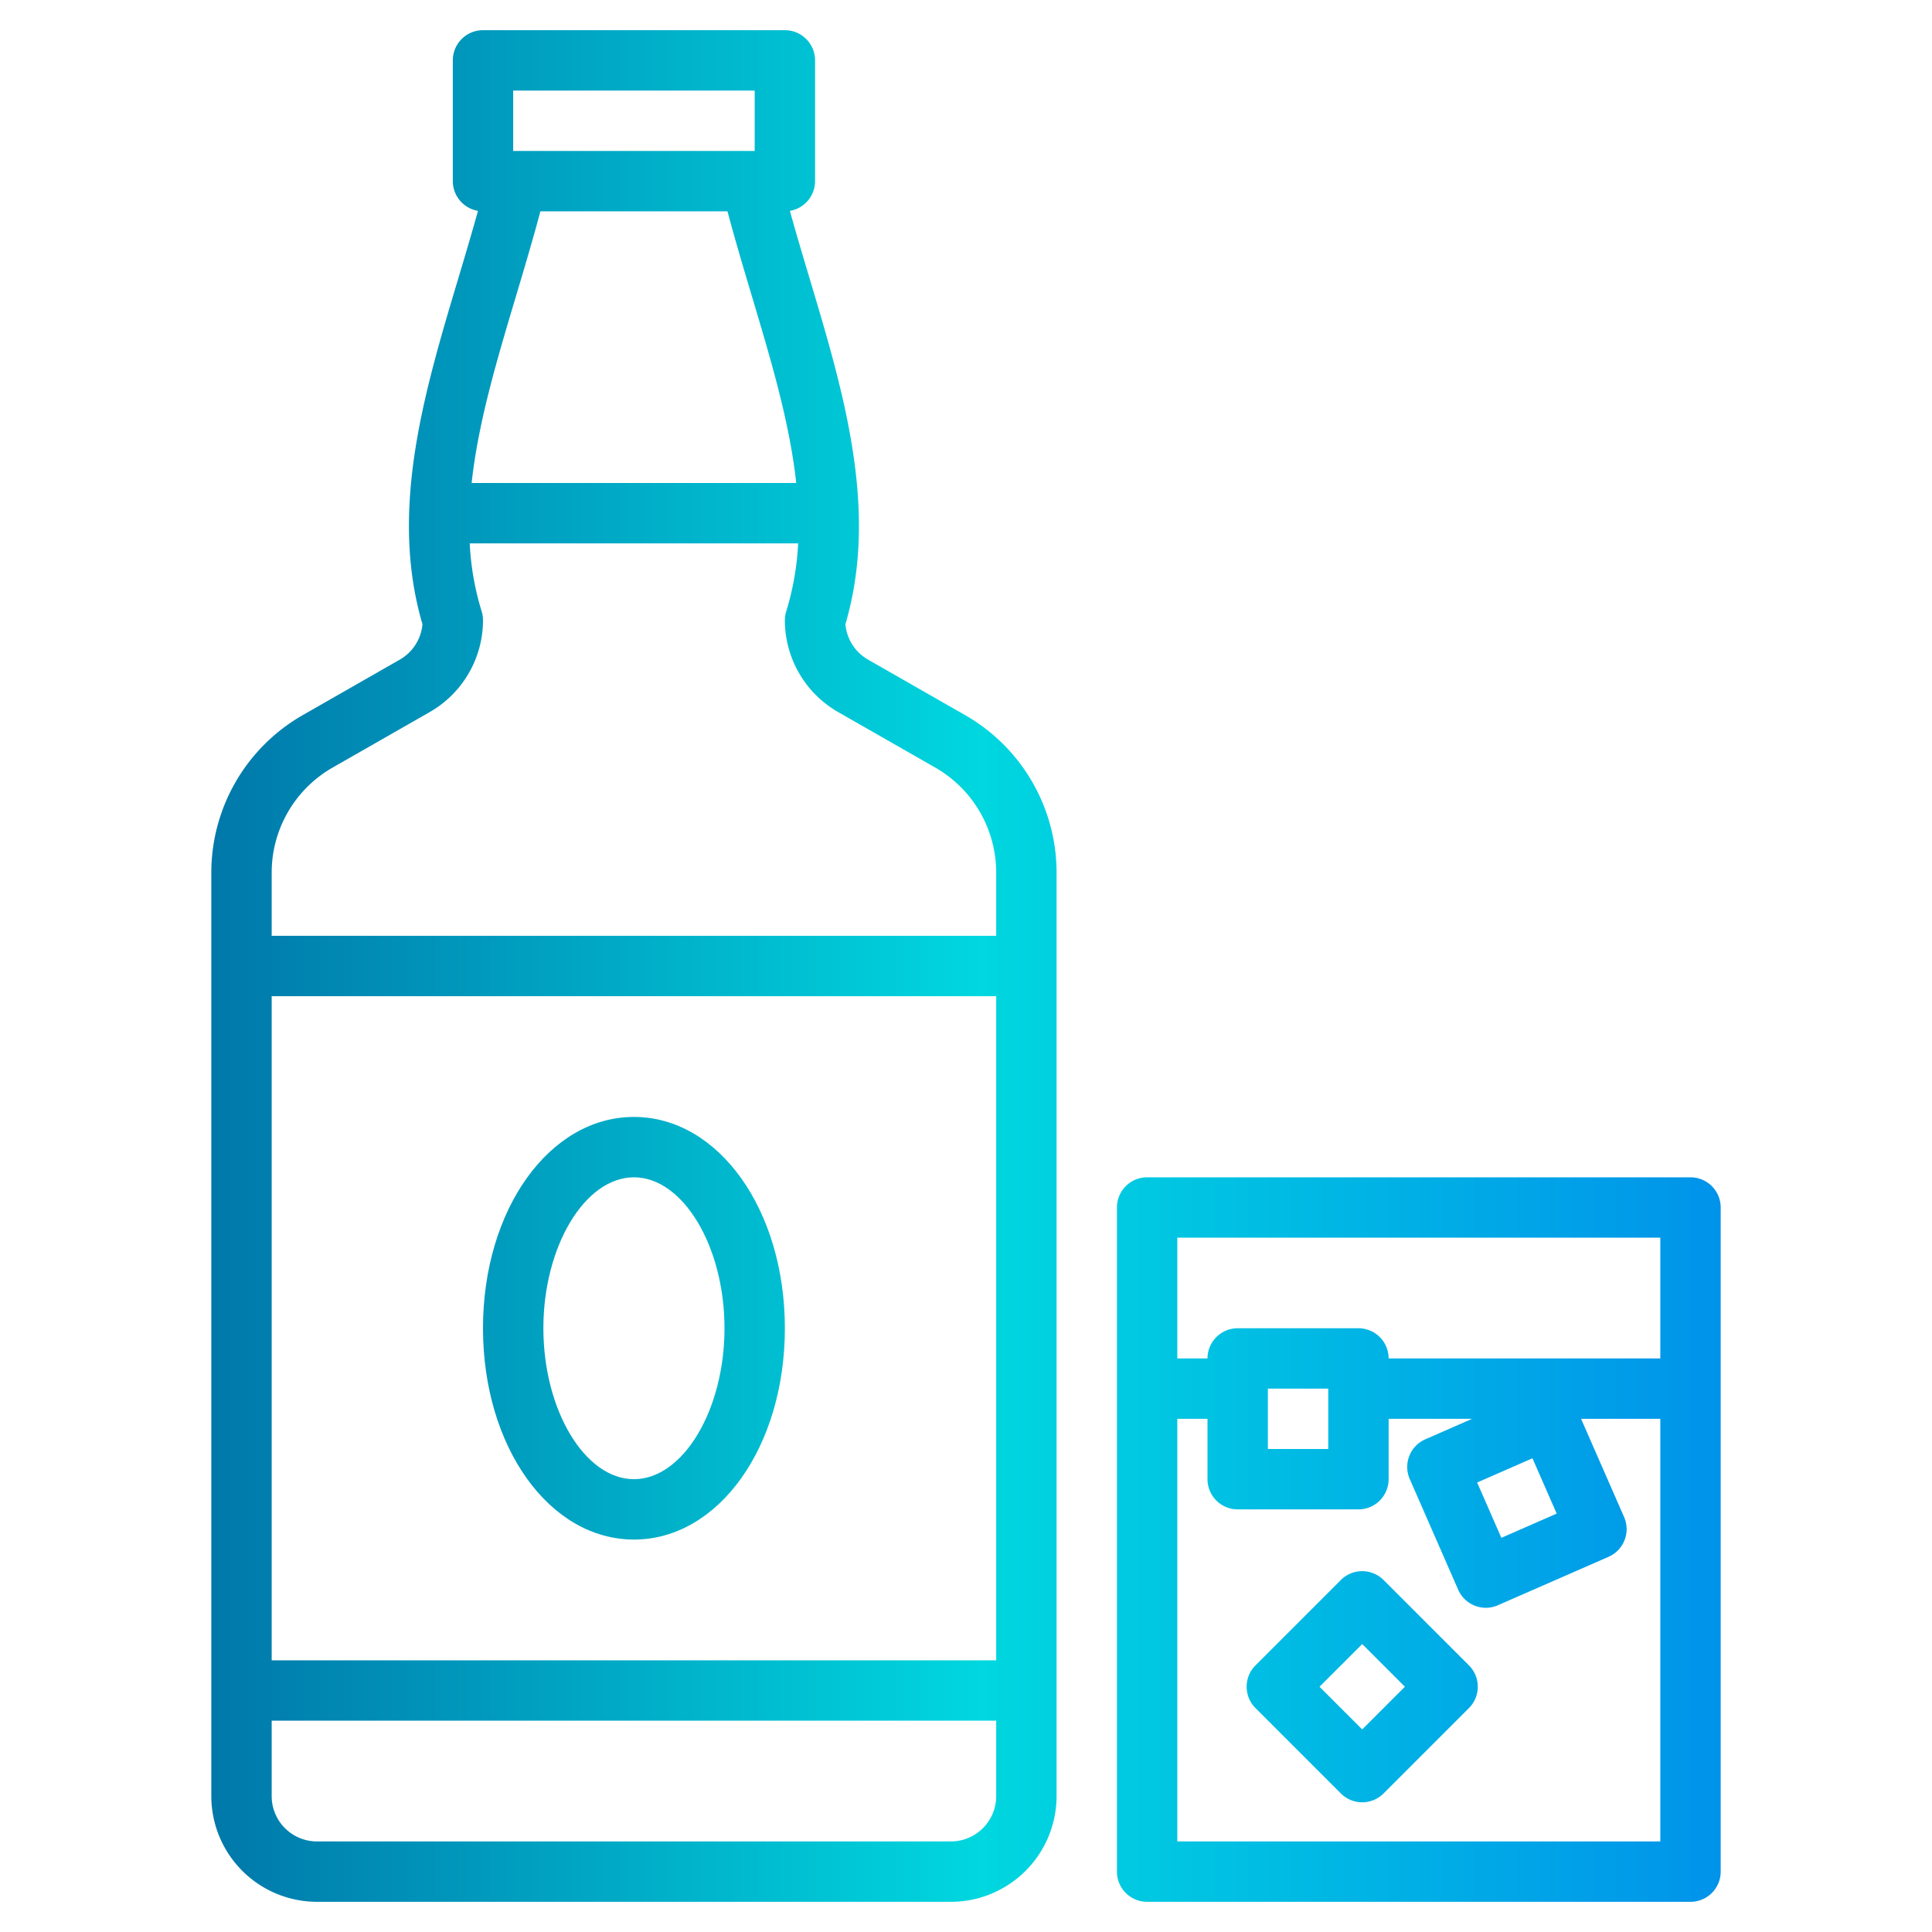
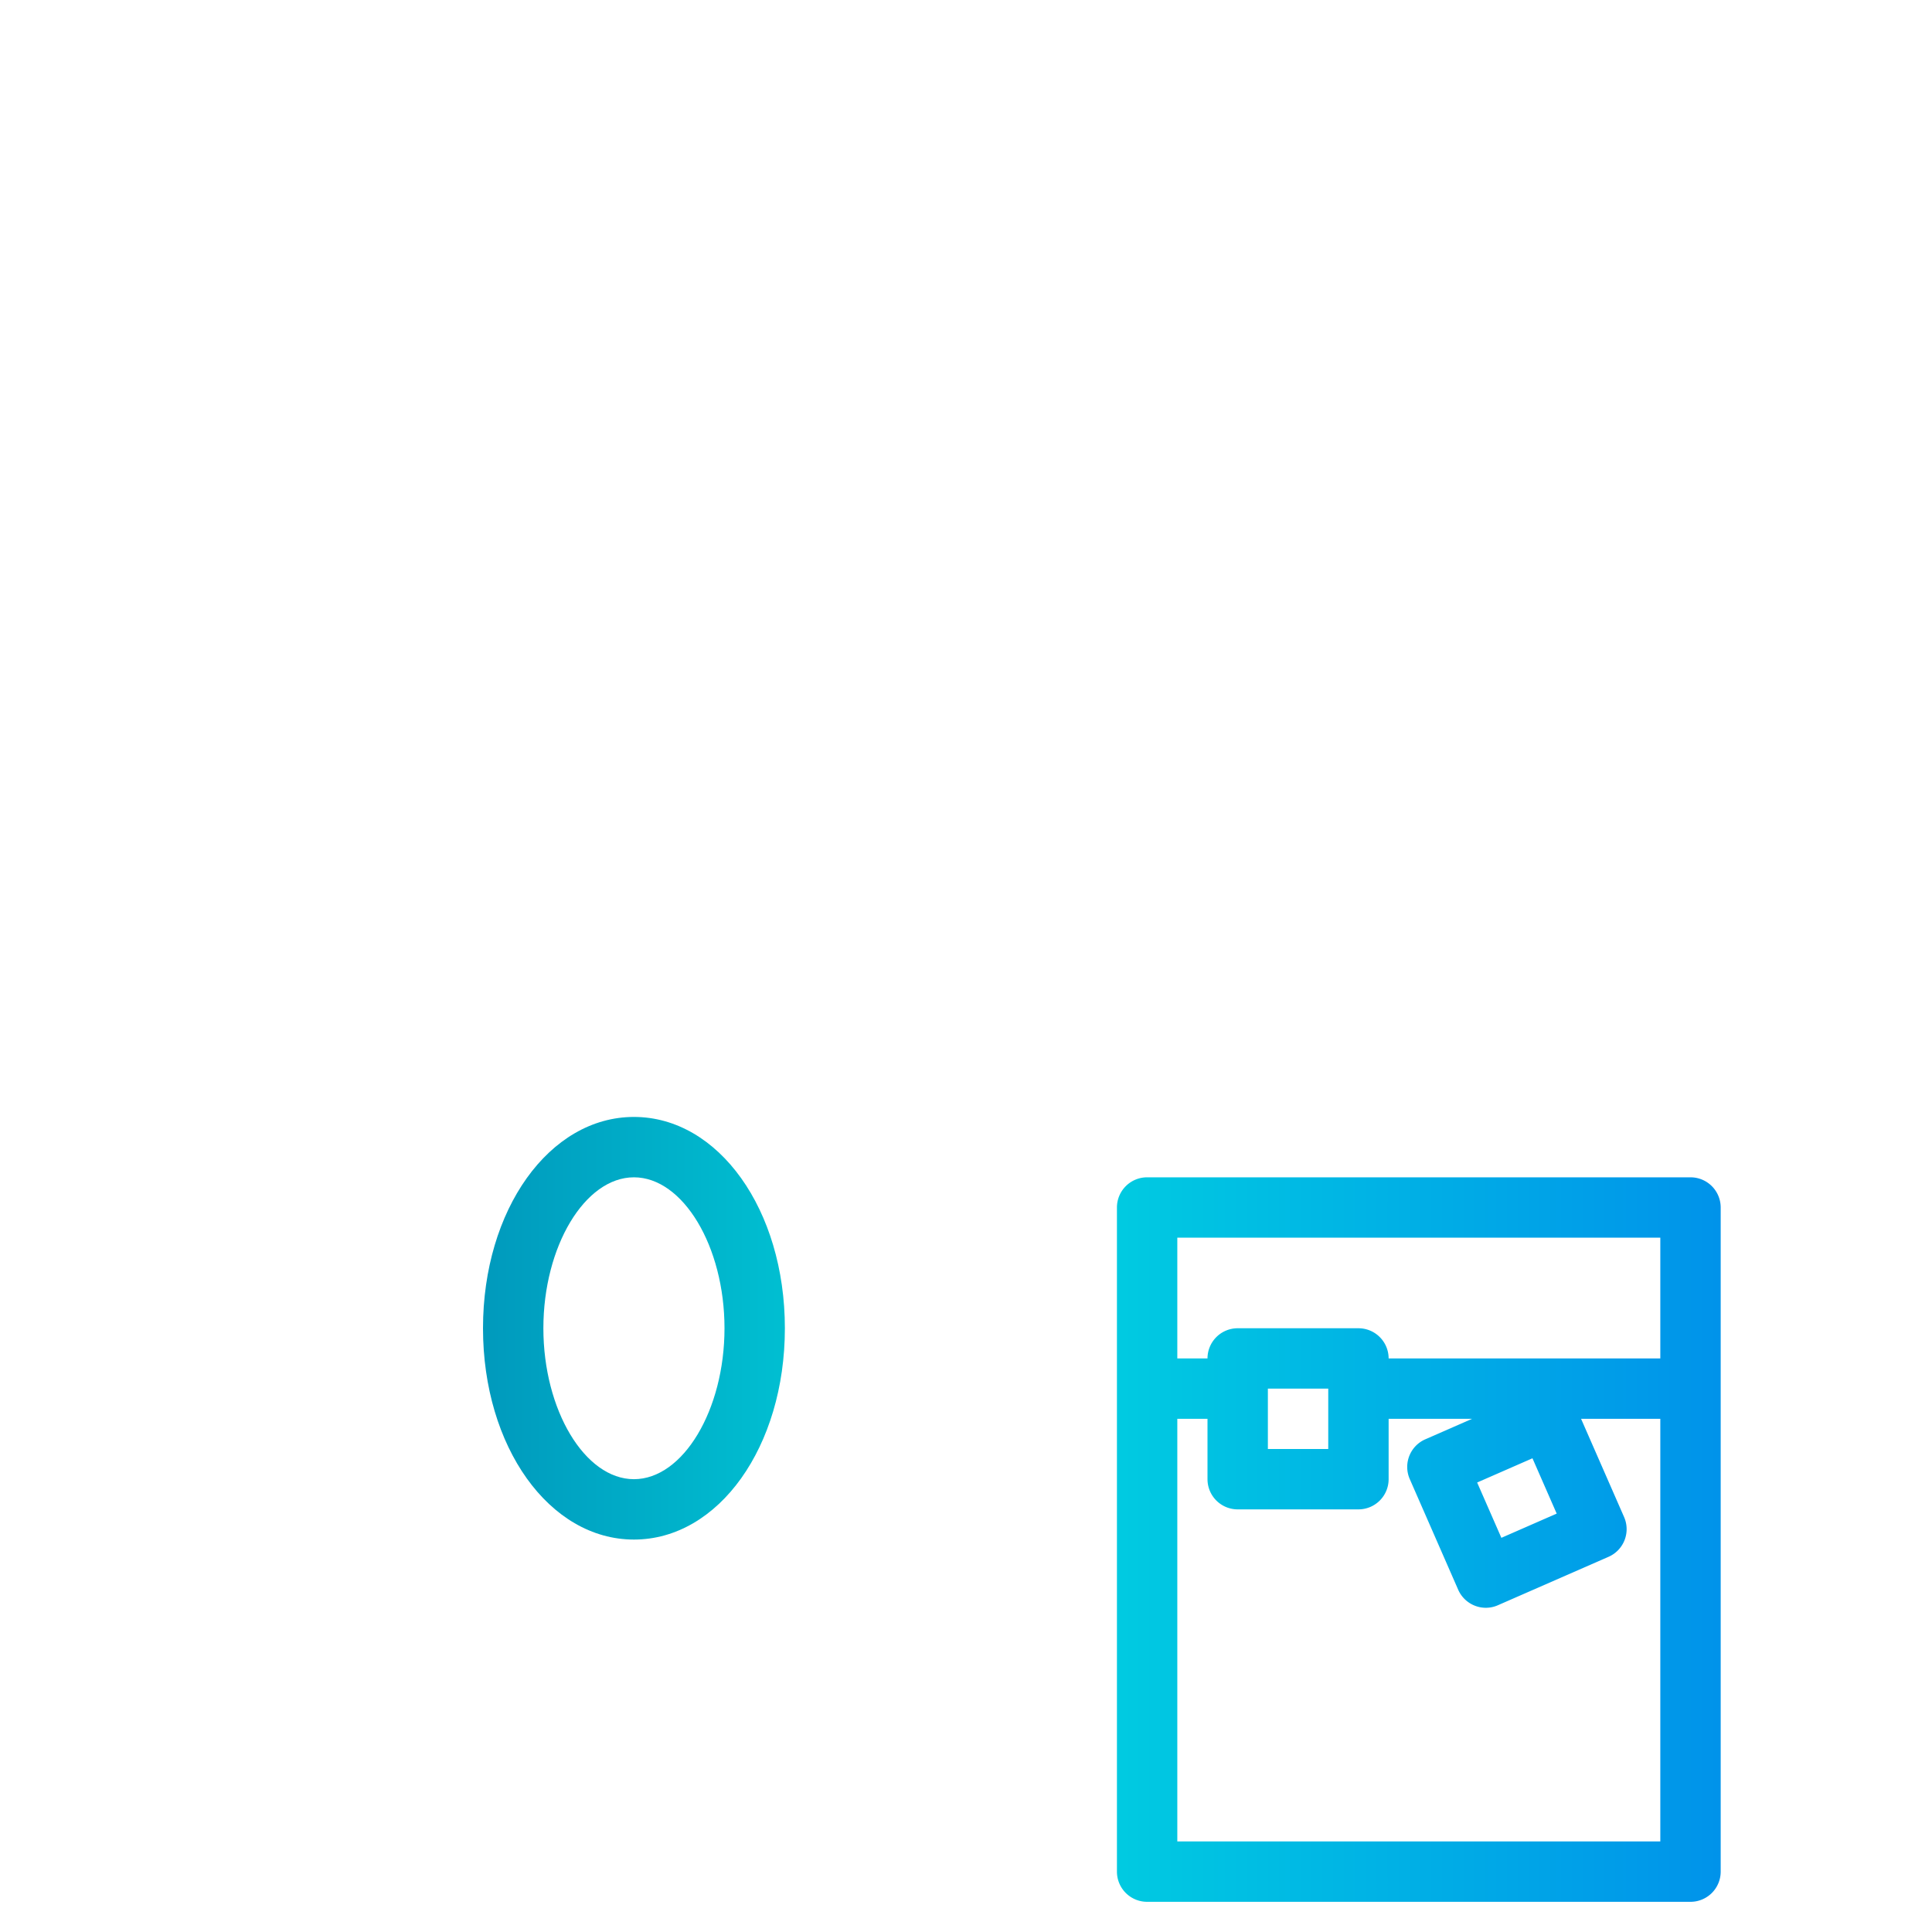
<svg xmlns="http://www.w3.org/2000/svg" xmlns:xlink="http://www.w3.org/1999/xlink" height="512" viewBox="0 0 512 512" width="512">
  <linearGradient id="a" gradientUnits="userSpaceOnUse" x1="-67" x2="564.374" y1="256" y2="256" data-name="New Gradient Swatch 1">
    <stop offset="0" stop-color="#003f8a" />
    <stop offset=".518" stop-color="#00d7df" />
    <stop offset="1" stop-color="#006df0" />
  </linearGradient>
  <linearGradient id="b" x2="564.374" xlink:href="#a" y1="352" y2="352" />
  <linearGradient id="c" x2="564.374" xlink:href="#a" y1="408" y2="408" />
  <linearGradient id="d" x2="564.374" xlink:href="#a" y1="447" y2="447" />
  <g>
-     <path d="m255.81 189.54-25.76-14.73a12.039 12.039 0 0 1 -6.01-9.38c8.88-30.21-.44-61.4-9.47-91.58-1.76-5.89-3.57-11.93-5.24-17.97a8 8 0 0 0 6.67-7.88v-32a8 8 0 0 0 -8-8h-80a8 8 0 0 0 -8 8v32a8 8 0 0 0 6.67 7.88c-1.67 6.04-3.48 12.08-5.24 17.97-9.03 30.18-18.35 61.37-9.47 91.58a12.039 12.039 0 0 1 -6.01 9.38l-25.76 14.73a48.092 48.092 0 0 0 -24.19 41.67v244.79a28.031 28.031 0 0 0 28 28h168a28.031 28.031 0 0 0 28-28v-244.79a48.092 48.092 0 0 0 -24.19-41.67zm-119.81-165.54h64v16h-64zm.76 54.43c2.18-7.31 4.43-14.85 6.45-22.43h49.58c2.02 7.58 4.27 15.12 6.45 22.43 5.11 17.1 10.05 33.64 11.77 49.57h-86.02c1.72-15.93 6.66-32.47 11.77-49.57zm127.24 397.57a12.01 12.01 0 0 1 -12 12h-168a12.01 12.01 0 0 1 -12-12v-20h192zm0-36h-192v-176h192zm0-192h-192v-16.79a32.073 32.073 0 0 1 16.12-27.78l25.77-14.73a28.054 28.054 0 0 0 14.11-24.31 7.984 7.984 0 0 0 -.36-2.38 73.048 73.048 0 0 1 -3.16-18.01h87.04a73.048 73.048 0 0 1 -3.16 18.01 7.984 7.984 0 0 0 -.36 2.38 28.054 28.054 0 0 0 14.11 24.31l25.77 14.73a32.073 32.073 0 0 1 16.12 27.78z" fill="url(#a)" />
    <path d="m168 408c22.43 0 40-24.6 40-56s-17.57-56-40-56-40 24.6-40 56 17.57 56 40 56zm0-96c13.009 0 24 18.318 24 40s-10.991 40-24 40-24-18.318-24-40 10.991-40 24-40z" fill="url(#b)" />
    <path d="m448 312h-144a8 8 0 0 0 -8 8v176a8 8 0 0 0 8 8h144a8 8 0 0 0 8-8v-176a8 8 0 0 0 -8-8zm-8 176h-128v-112h8v16a8 8 0 0 0 8 8h32a8 8 0 0 0 8-8v-16h22.12l-12.4 5.43a8 8 0 0 0 -4.12 10.54l12.83 29.31a8.014 8.014 0 0 0 7.34 4.8 7.9 7.9 0 0 0 3.2-.68l29.31-12.83a8 8 0 0 0 4.12-10.54l-11.4-26.03h21zm-104-104v-16h16v16zm55.46 8.88 14.66-6.42 6.42 14.66-14.66 6.42zm48.54-32.88h-72a8 8 0 0 0 -8-8h-32a8 8 0 0 0 -8 8h-8v-32h128z" fill="url(#c)" />
-     <path d="m366.657 418.716a8 8 0 0 0 -11.314 0l-22.627 22.627a8 8 0 0 0 0 11.314l22.627 22.627a8 8 0 0 0 11.314 0l22.627-22.627a8 8 0 0 0 0-11.314zm-5.657 39.598-11.314-11.314 11.314-11.314 11.314 11.314z" fill="url(#d)" />
  </g>
</svg>